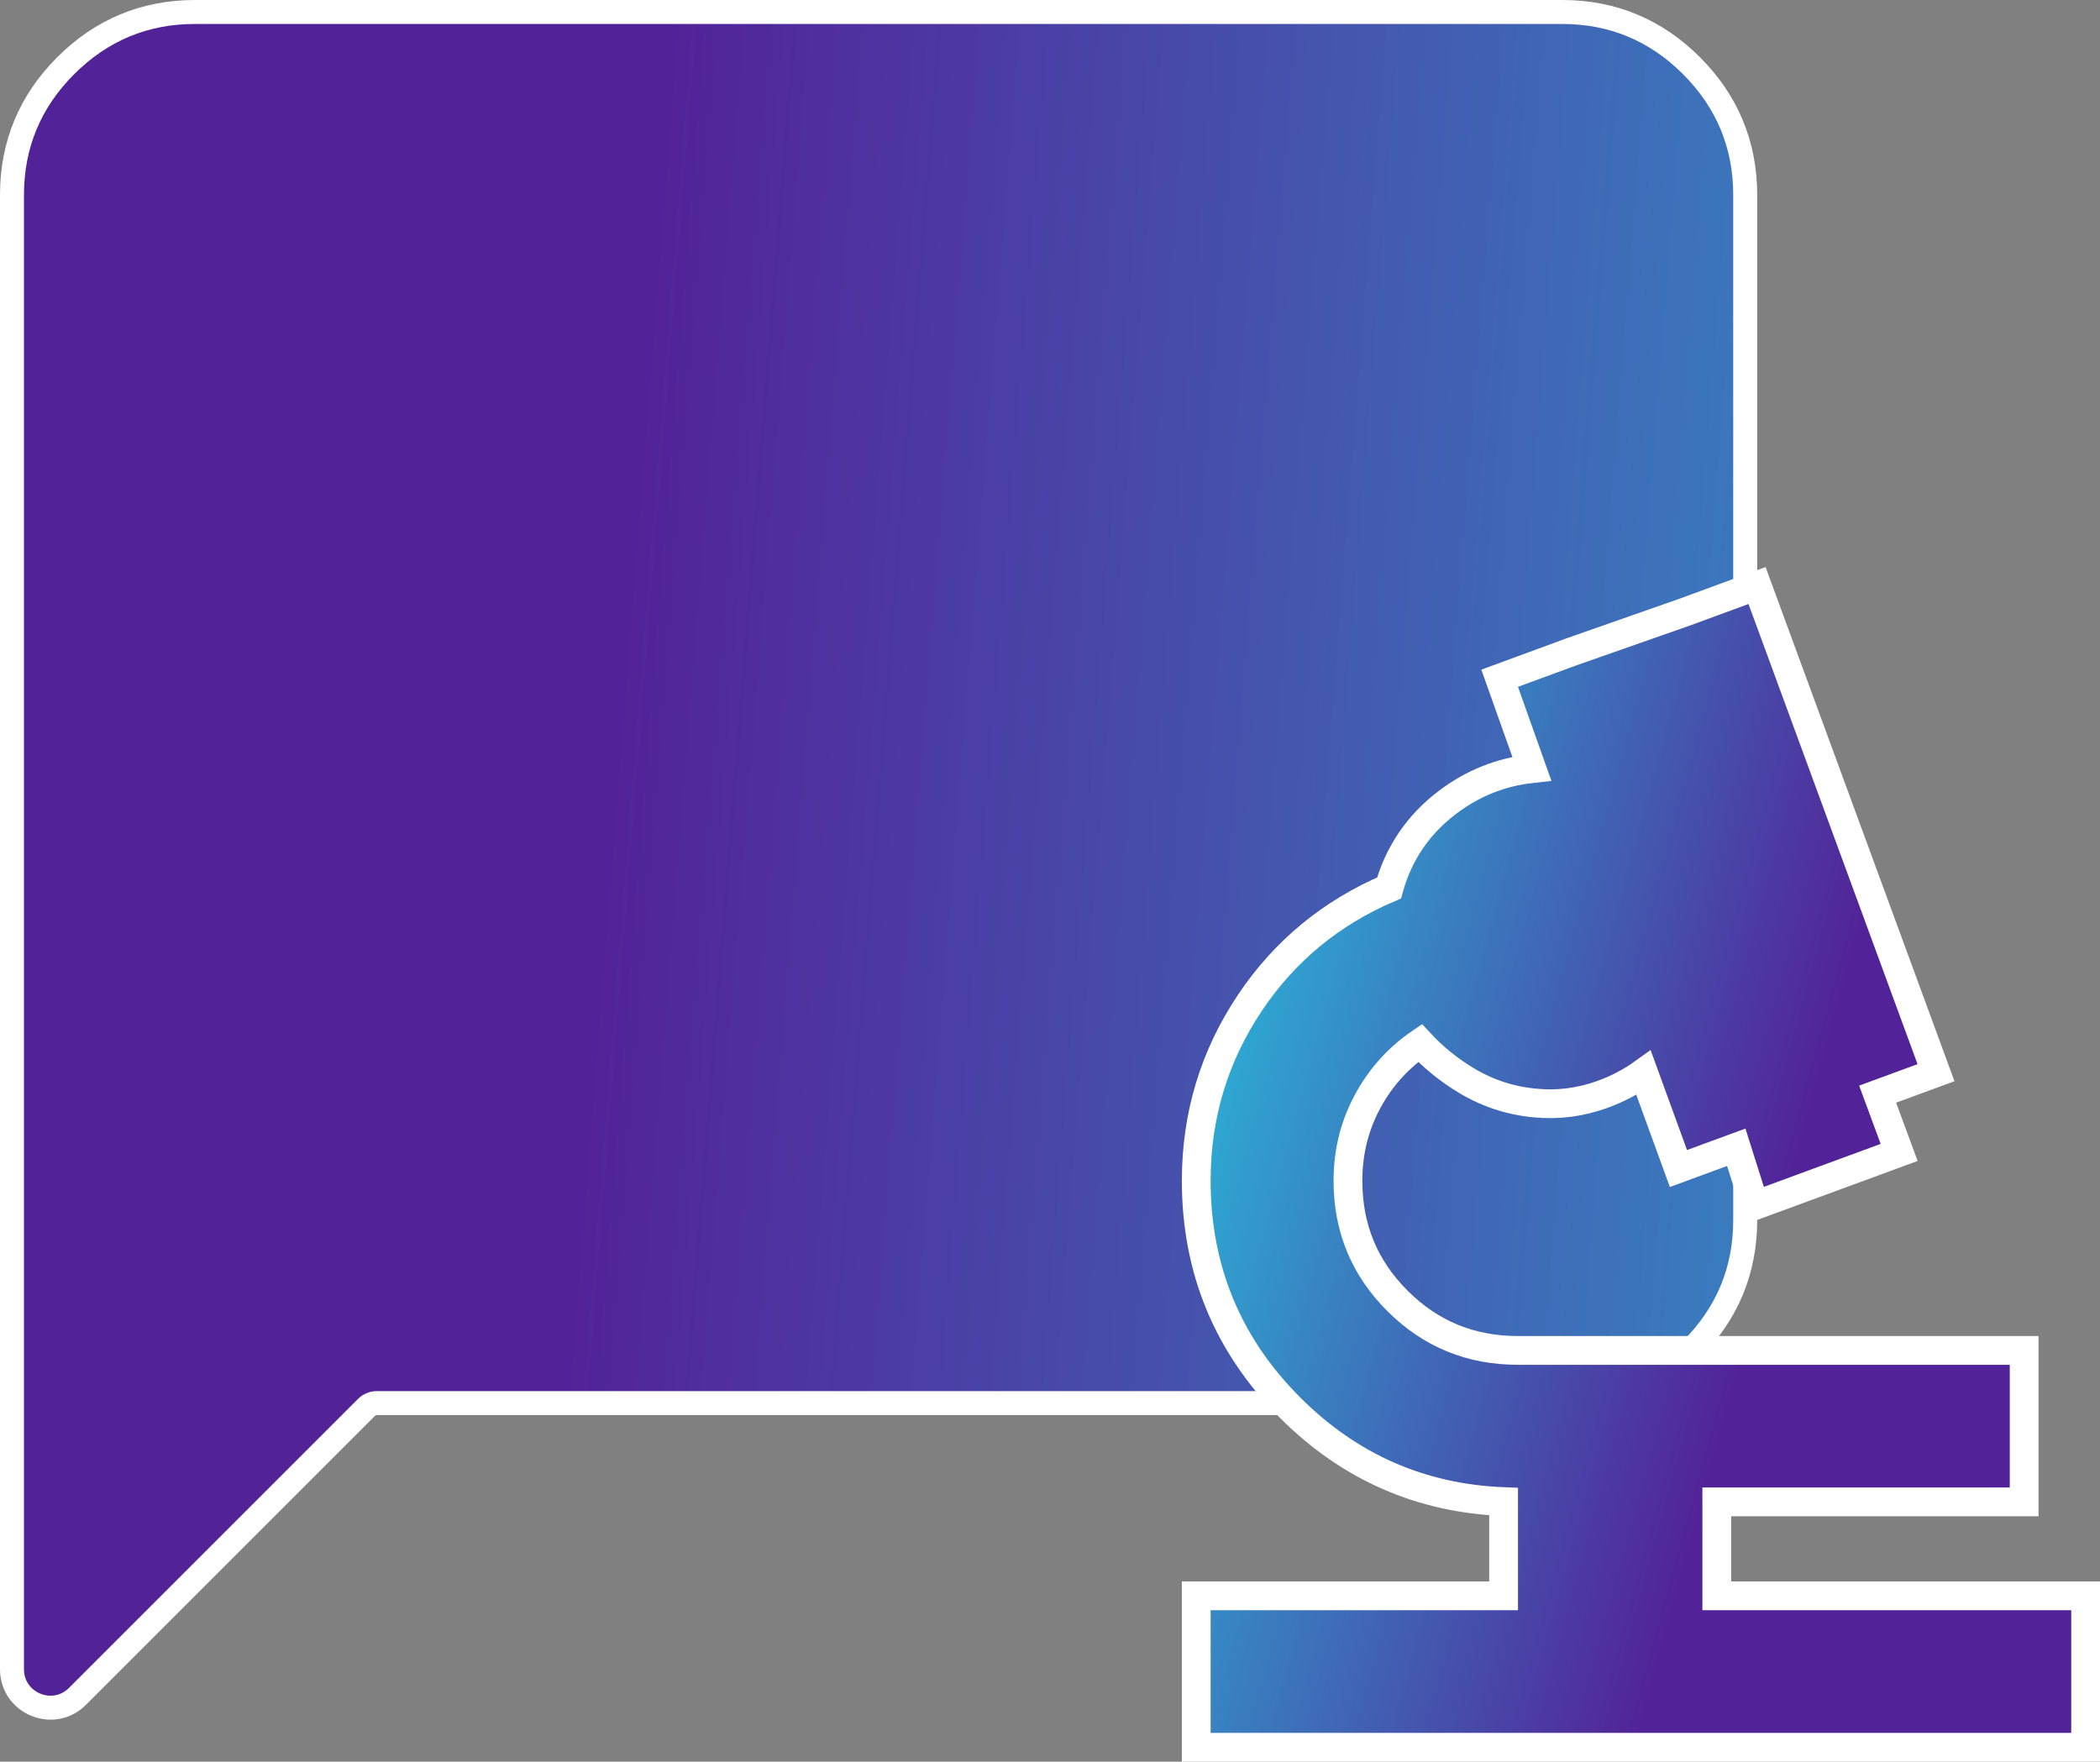
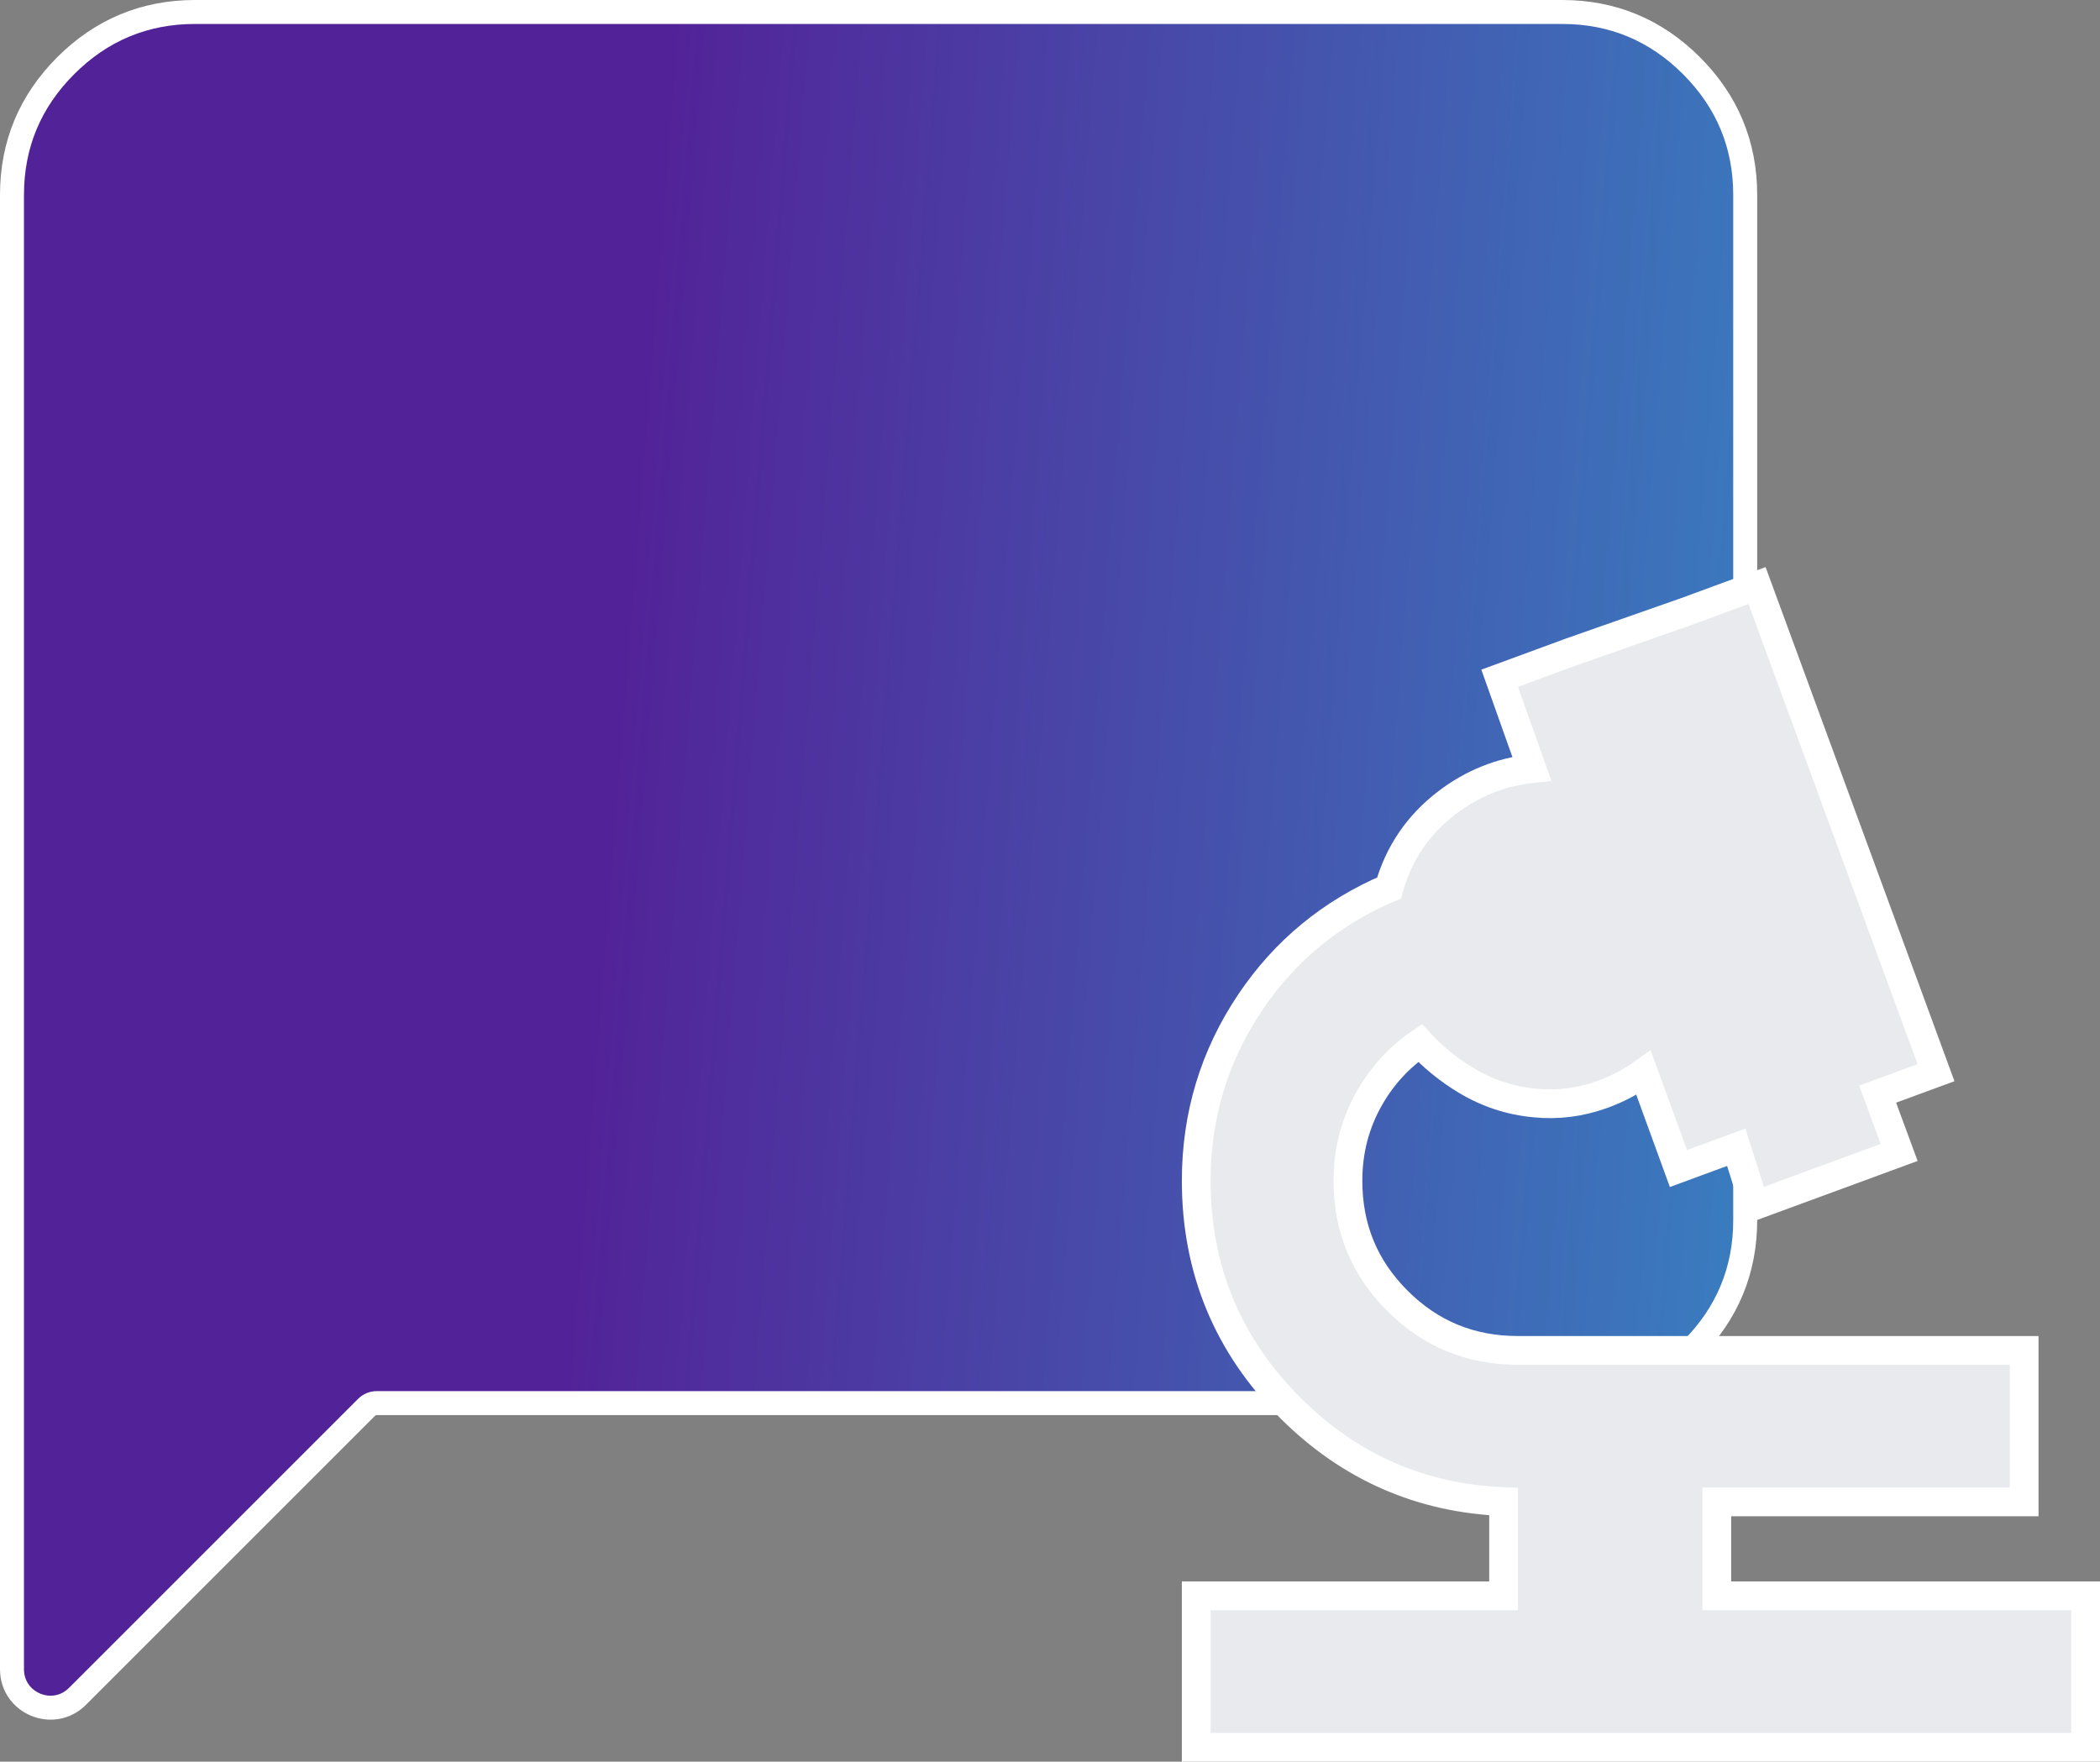
<svg xmlns="http://www.w3.org/2000/svg" width="876" height="735" viewBox="0 0 876 735" fill="none">
  <rect x="0" y="0" width="876" height="735" fill="#808080" stroke="none" />
-   <path d="M5 81.3V696.444C5 710.698 22.234 717.837 32.314 707.757L152.914 587.157C154.039 586.032 155.565 585.4 157.156 585.4H651.7C672.644 585.4 690.698 577.884 705.591 562.991C720.484 548.098 728 530.044 728 509.1V81.3C728 60.356 720.484 42.302 705.591 27.409C690.698 12.516 672.644 5 651.7 5H81.3C60.356 5 42.302 12.516 27.409 27.409C12.516 42.302 5 60.356 5 81.3Z" fill="white" />
  <path d="M5 81.3V696.444C5 710.698 22.234 717.837 32.314 707.757L152.914 587.157C154.039 586.032 155.565 585.4 157.156 585.4H651.7C672.644 585.4 690.698 577.884 705.591 562.991C720.484 548.098 728 530.044 728 509.1V81.3C728 60.356 720.484 42.302 705.591 27.409C690.698 12.516 672.644 5 651.7 5H81.3C60.356 5 42.302 12.516 27.409 27.409C12.516 42.302 5 60.356 5 81.3Z" fill="url(#paint0_linear_138_9)" />
  <path d="M5 81.3V696.444C5 710.698 22.234 717.837 32.314 707.757L152.914 587.157C154.039 586.032 155.565 585.4 157.156 585.4H651.7C672.644 585.4 690.698 577.884 705.591 562.991C720.484 548.098 728 530.044 728 509.1V81.3C728 60.356 720.484 42.302 705.591 27.409C690.698 12.516 672.644 5 651.7 5H81.3C60.356 5 42.302 12.516 27.409 27.409C12.516 42.302 5 60.356 5 81.3Z" stroke="white" stroke-width="10" />
  <path d="M499 723V729H505H864H870V723V671.804V665.804H864H716.143V626.609H838.357H844.357V620.609V569.413V563.413H838.357H633.214C613.415 563.413 596.782 556.564 582.962 542.769C569.143 528.974 562.286 512.375 562.286 492.62C562.286 479.987 565.337 468.437 571.424 457.854C576.706 448.668 583.663 441.12 592.348 435.168C597.967 441.208 604.362 446.394 611.52 450.719C620.408 456.089 630.036 459.257 640.339 460.196C649.791 461.135 659.116 459.946 668.254 456.671C674.525 454.424 680.314 451.393 685.604 447.585L698.095 481.874L700.155 487.529L705.803 485.452L724.267 478.661L730.065 496.989L731.96 502.979L737.857 500.811L786.578 482.892L792.216 480.819L790.136 475.183L783.241 456.501L801.964 449.615L807.593 447.545L805.525 441.915L735.007 249.931L732.938 244.297L727.304 246.369L702.986 255.312L655.589 271.936L655.546 271.951L655.504 271.967L631.143 280.926L625.573 282.974L627.561 288.567L638.976 320.679C626.021 322.088 614.195 326.835 603.613 334.901C591.572 344.08 583.481 355.998 579.43 370.474C555.297 380.78 535.939 396.721 521.494 418.242C506.504 440.576 499 465.421 499 492.62C499 529.619 512.131 561.332 538.264 587.418C562.974 612.085 592.721 625.145 627.214 626.492V665.804H505H499V671.804V723Z" fill="#E8EAED" />
-   <path d="M499 723V729H505H864H870V723V671.804V665.804H864H716.143V626.609H838.357H844.357V620.609V569.413V563.413H838.357H633.214C613.415 563.413 596.782 556.564 582.962 542.769C569.143 528.974 562.286 512.375 562.286 492.62C562.286 479.987 565.337 468.437 571.424 457.854C576.706 448.668 583.663 441.12 592.348 435.168C597.967 441.208 604.362 446.394 611.52 450.719C620.408 456.089 630.036 459.257 640.339 460.196C649.791 461.135 659.116 459.946 668.254 456.671C674.525 454.424 680.314 451.393 685.604 447.585L698.095 481.874L700.155 487.529L705.803 485.452L724.267 478.661L730.065 496.989L731.96 502.979L737.857 500.811L786.578 482.892L792.216 480.819L790.136 475.183L783.241 456.501L801.964 449.615L807.593 447.545L805.525 441.915L735.007 249.931L732.938 244.297L727.304 246.369L702.986 255.312L655.589 271.936L655.546 271.951L655.504 271.967L631.143 280.926L625.573 282.974L627.561 288.567L638.976 320.679C626.021 322.088 614.195 326.835 603.613 334.901C591.572 344.08 583.481 355.998 579.43 370.474C555.297 380.78 535.939 396.721 521.494 418.242C506.504 440.576 499 465.421 499 492.62C499 529.619 512.131 561.332 538.264 587.418C562.974 612.085 592.721 625.145 627.214 626.492V665.804H505H499V671.804V723Z" fill="url(#paint1_linear_138_9)" />
  <path d="M499 723V729H505H864H870V723V671.804V665.804H864H716.143V626.609H838.357H844.357V620.609V569.413V563.413H838.357H633.214C613.415 563.413 596.782 556.564 582.962 542.769C569.143 528.974 562.286 512.375 562.286 492.62C562.286 479.987 565.337 468.437 571.424 457.854C576.706 448.668 583.663 441.12 592.348 435.168C597.967 441.208 604.362 446.394 611.52 450.719C620.408 456.089 630.036 459.257 640.339 460.196C649.791 461.135 659.116 459.946 668.254 456.671C674.525 454.424 680.314 451.393 685.604 447.585L698.095 481.874L700.155 487.529L705.803 485.452L724.267 478.661L730.065 496.989L731.96 502.979L737.857 500.811L786.578 482.892L792.216 480.819L790.136 475.183L783.241 456.501L801.964 449.615L807.593 447.545L805.525 441.915L735.007 249.931L732.938 244.297L727.304 246.369L702.986 255.312L655.589 271.936L655.546 271.951L655.504 271.967L631.143 280.926L625.573 282.974L627.561 288.567L638.976 320.679C626.021 322.088 614.195 326.835 603.613 334.901C591.572 344.08 583.481 355.998 579.43 370.474C555.297 380.78 535.939 396.721 521.494 418.242C506.504 440.576 499 465.421 499 492.62C499 529.619 512.131 561.332 538.264 587.418C562.974 612.085 592.721 625.145 627.214 626.492V665.804H505H499V671.804V723Z" stroke="white" stroke-width="12" />
  <defs>
    <linearGradient id="paint0_linear_138_9" x1="1084.25" y1="1595.56" x2="160.617" y2="1522.37" gradientUnits="userSpaceOnUse">
      <stop stop-color="#24CDE2" />
      <stop offset="1" stop-color="#522398" />
    </linearGradient>
    <linearGradient id="paint1_linear_138_9" x1="448.028" y1="414.899" x2="746.181" y2="496.602" gradientUnits="userSpaceOnUse">
      <stop stop-color="#24CDE2" />
      <stop offset="1" stop-color="#522398" />
    </linearGradient>
  </defs>
</svg>